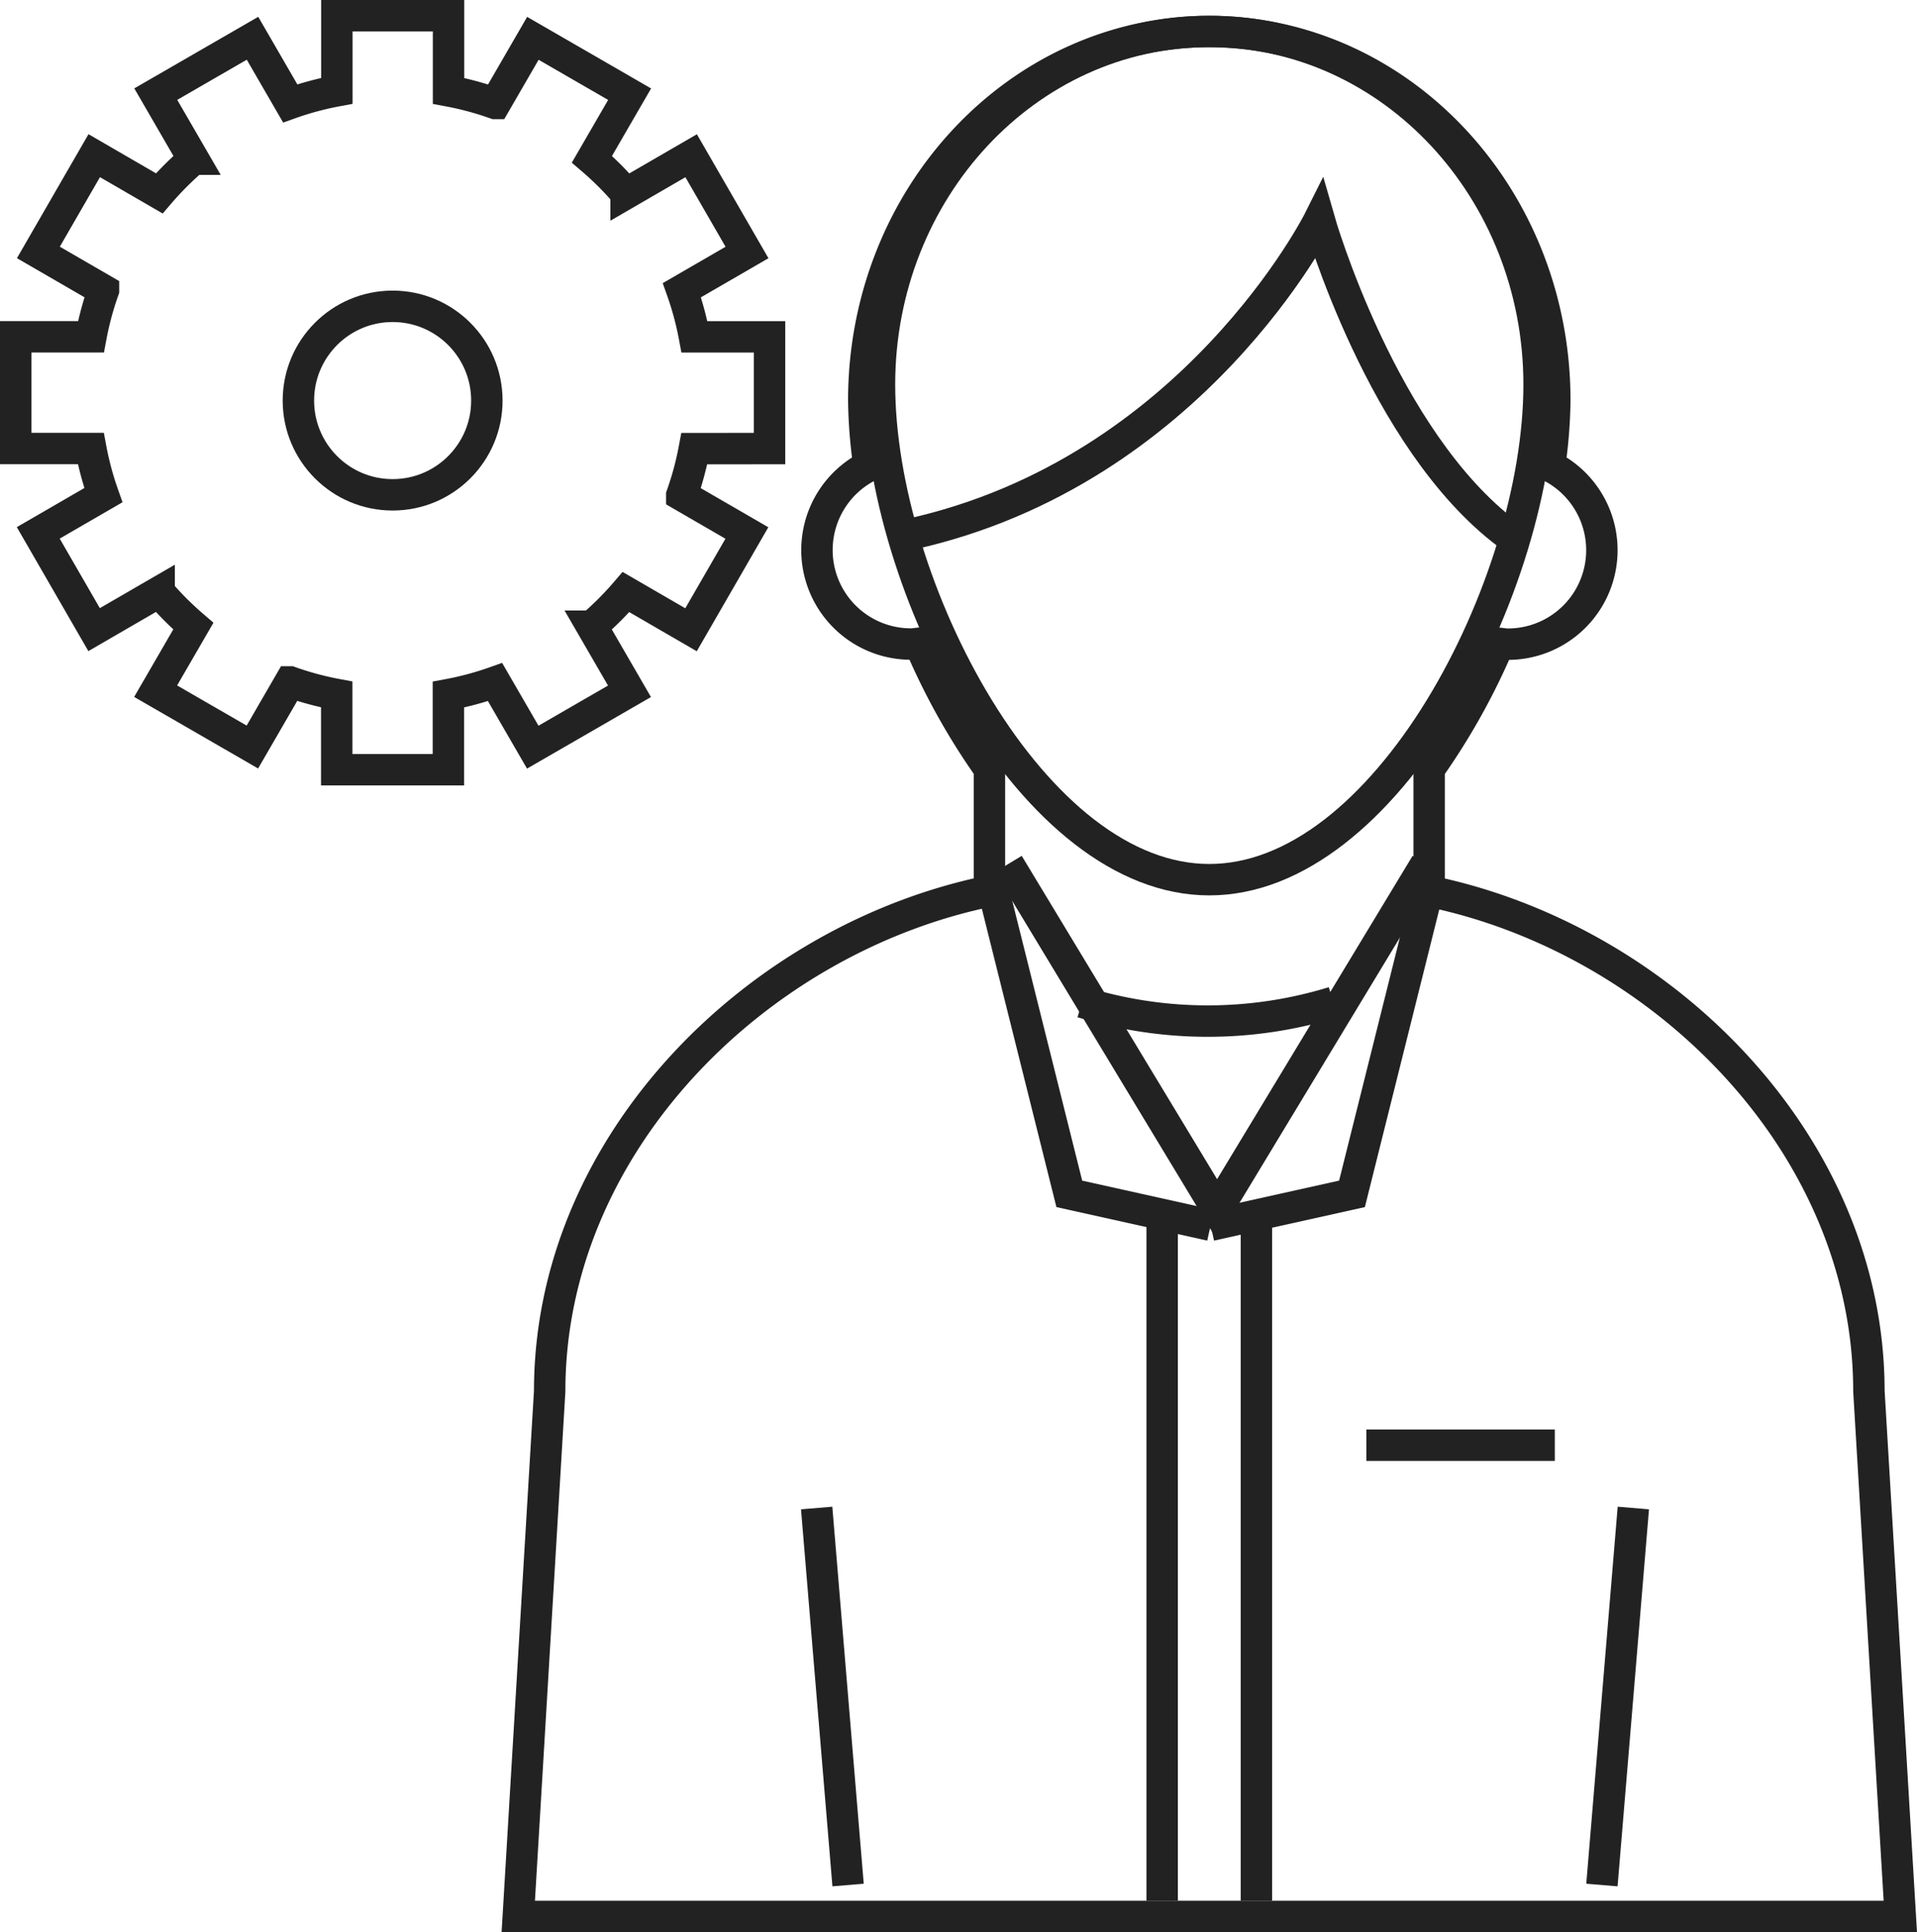
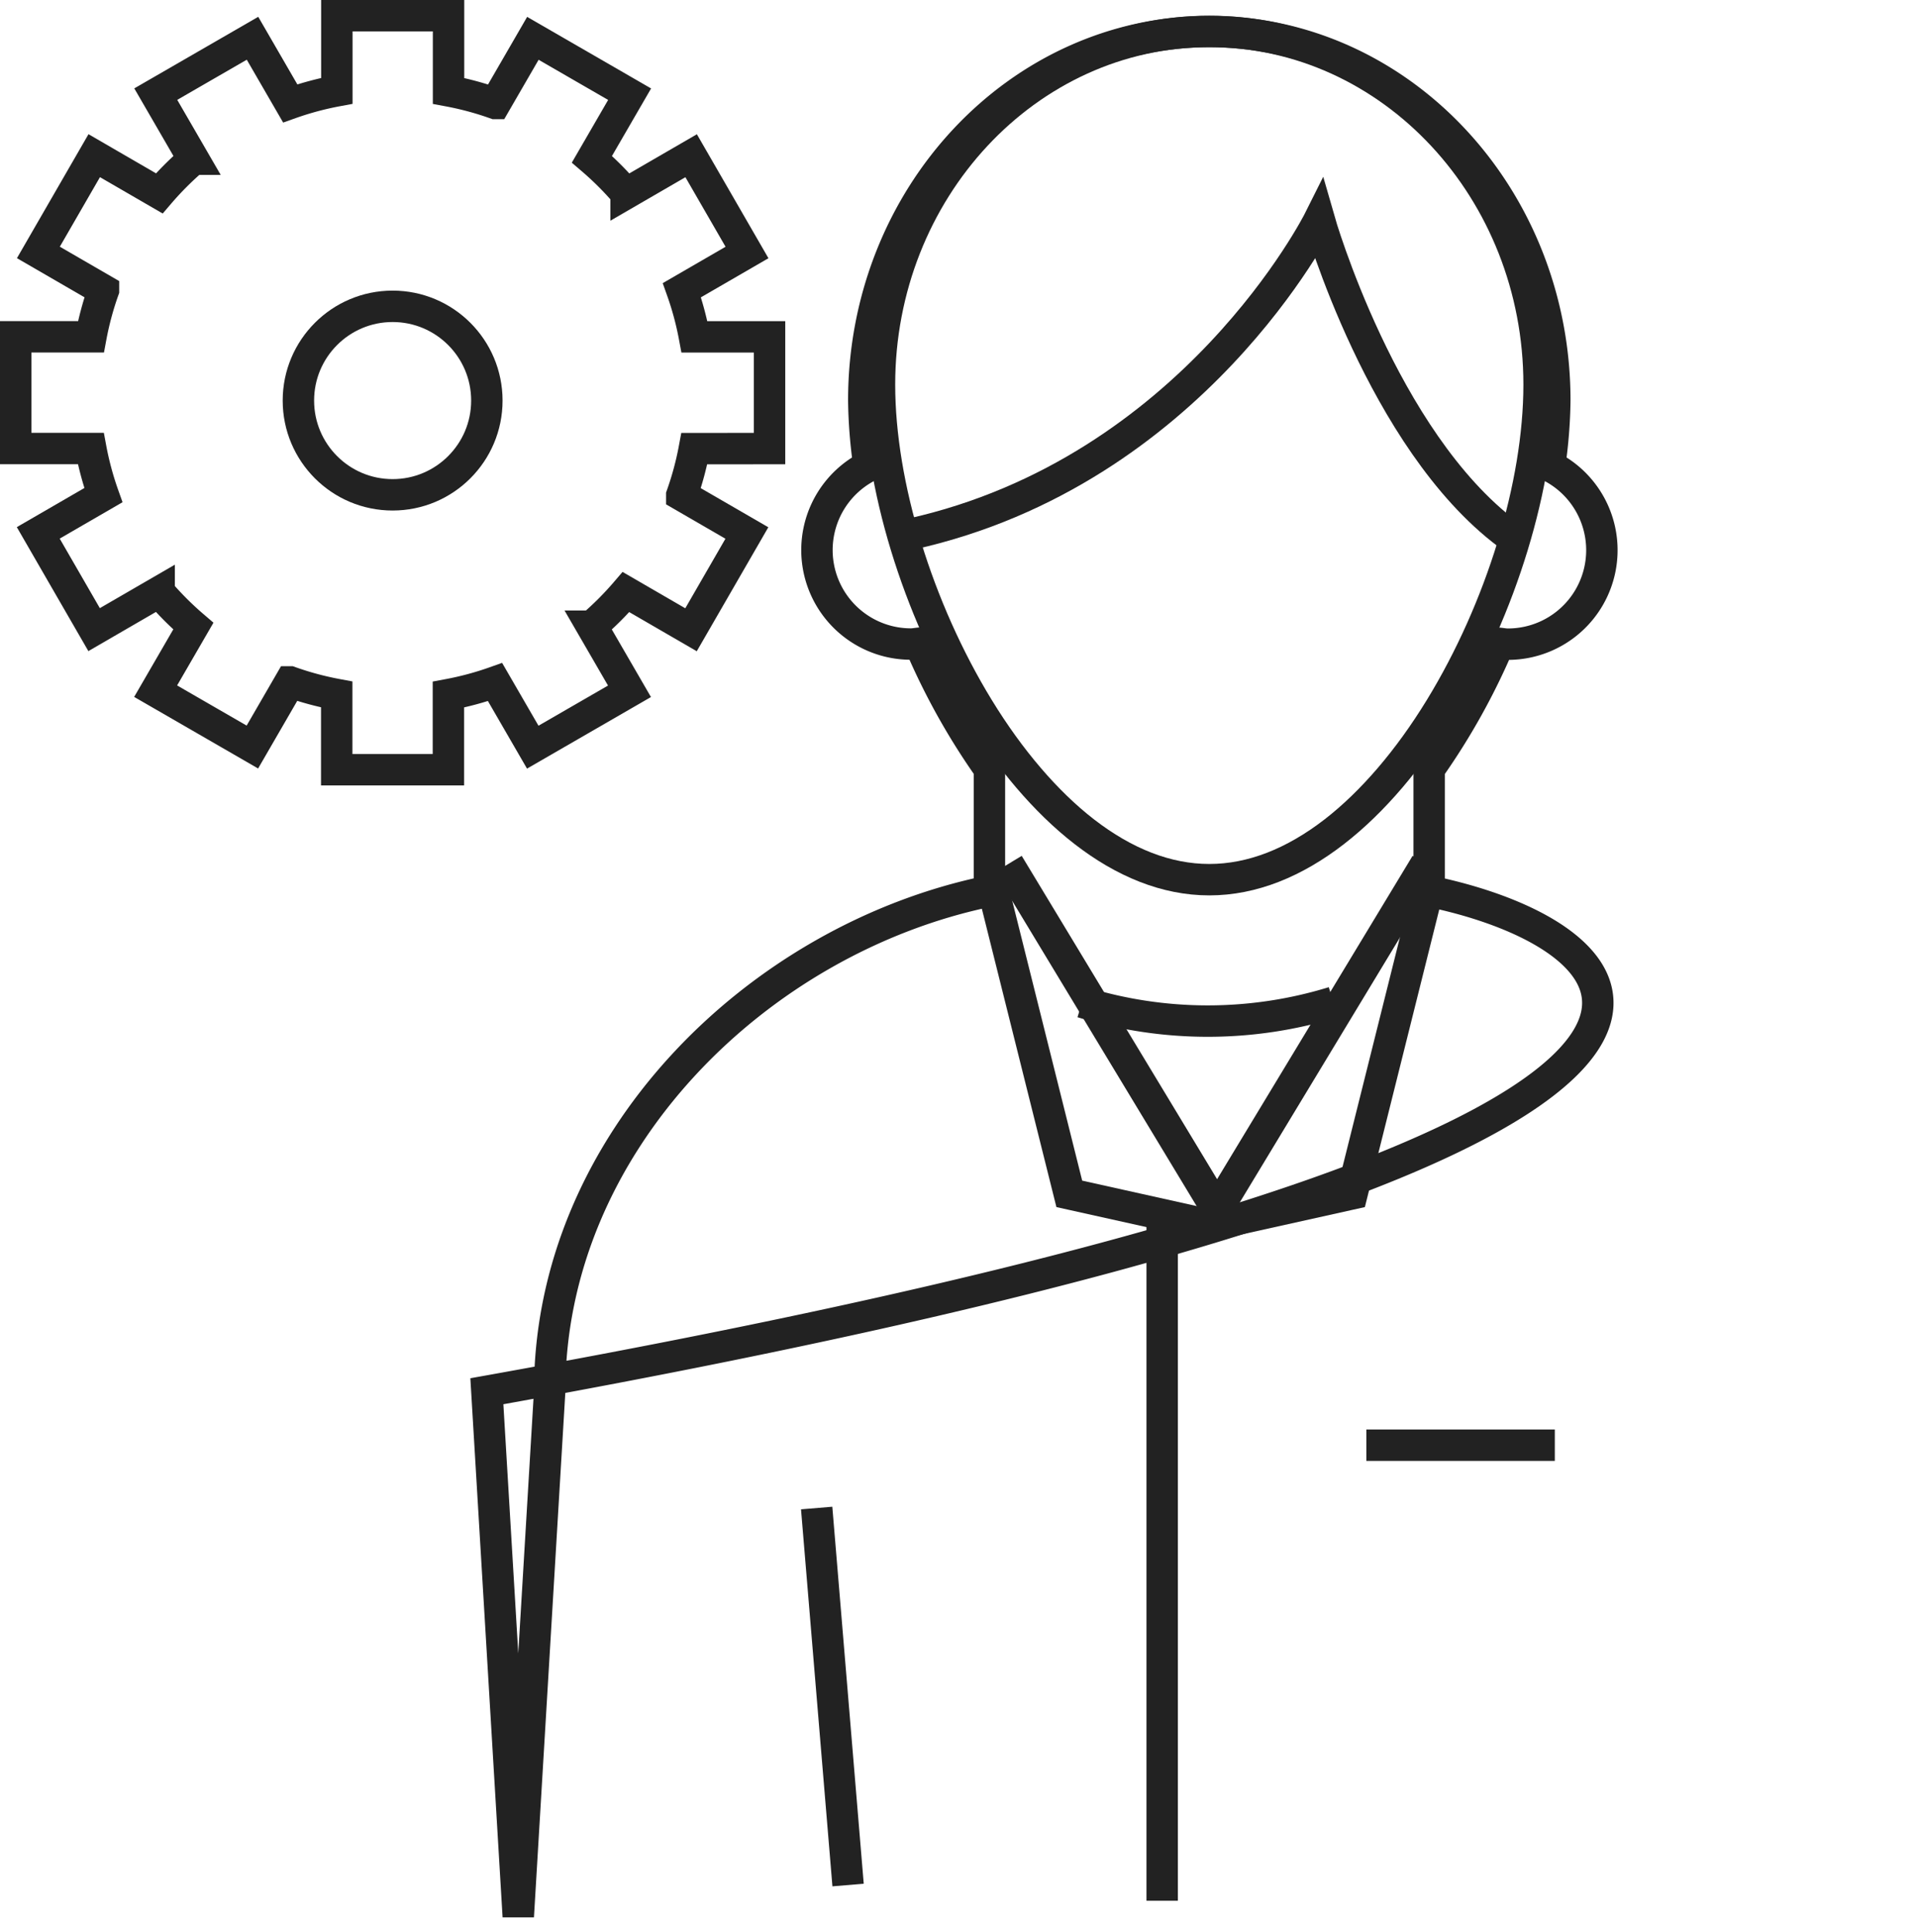
<svg xmlns="http://www.w3.org/2000/svg" width="61.031" height="61.5" viewBox="0 0 61.031 61.5">
  <g id="i-navi-career" transform="translate(-587.5 -525.5)">
    <g id="Path_52" data-name="Path 52" fill="none" stroke-miterlimit="10">
      <path d="M637,537.742c0,6.485-4.925,16.258-11,16.258s-11-9.773-11-16.258S619.925,526,626,526,637,531.257,637,537.742Z" stroke="none" />
      <path d="M 626 527 C 620.486 527 616 531.819 616 537.742 C 616 540.834 617.178 544.681 619.075 547.781 C 620.049 549.373 621.175 550.687 622.33 551.581 C 623.548 552.522 624.783 553 626 553 C 627.217 553 628.452 552.522 629.67 551.581 C 630.825 550.687 631.951 549.373 632.925 547.781 C 634.822 544.681 636 540.834 636 537.742 C 636 531.819 631.514 527 626 527 M 626 526 C 632.075 526 637 531.257 637 537.742 C 637 544.227 632.075 554 626 554 C 619.925 554 615 544.227 615 537.742 C 615 531.257 619.925 526 626 526 Z" stroke="none" fill="#222" />
    </g>
    <path id="Path_53" data-name="Path 53" d="M629.951,557.4a13.611,13.611,0,0,1-8,0" fill="none" stroke="#222" stroke-miterlimit="10" stroke-width="1" />
    <line id="Line_5" data-name="Line 5" x2="1" y2="12" transform="translate(613.5 573.5)" fill="none" stroke="#222" stroke-miterlimit="10" stroke-width="1" />
-     <line id="Line_6" data-name="Line 6" x1="1" y2="12" transform="translate(638.5 573.5)" fill="none" stroke="#222" stroke-miterlimit="10" stroke-width="1" />
    <path id="Path_54" data-name="Path 54" d="M619.043,553.5l2.5,10,4.5,1" fill="none" stroke="#222" stroke-miterlimit="10" stroke-width="1" />
    <path id="Path_55" data-name="Path 55" d="M616.5,542.5c9-2,13-10,13-10s2,7,6,10" fill="none" stroke="#222" stroke-miterlimit="10" stroke-width="1" />
-     <path id="Path_56" data-name="Path 56" d="M633,553.366v-3.889a21.481,21.481,0,0,0,2.228-4c.091.008.179.027.272.027a2.992,2.992,0,0,0,1.333-5.674,15.475,15.475,0,0,0,.167-2.084c0-6.485-4.925-11.742-11-11.742s-11,5.257-11,11.742a15.475,15.475,0,0,0,.167,2.084A2.992,2.992,0,0,0,616.5,545.5c.093,0,.181-.019.272-.027a21.481,21.481,0,0,0,2.228,4v3.889c-7.414,1.521-14,8.052-14,15.917L604,586h44l-1-16.717C647,561.418,640.414,554.887,633,553.366Z" transform="translate(0 0.5)" fill="none" stroke="#222" stroke-miterlimit="10" stroke-width="1" />
+     <path id="Path_56" data-name="Path 56" d="M633,553.366v-3.889a21.481,21.481,0,0,0,2.228-4c.091.008.179.027.272.027a2.992,2.992,0,0,0,1.333-5.674,15.475,15.475,0,0,0,.167-2.084c0-6.485-4.925-11.742-11-11.742s-11,5.257-11,11.742a15.475,15.475,0,0,0,.167,2.084A2.992,2.992,0,0,0,616.5,545.5c.093,0,.181-.019.272-.027a21.481,21.481,0,0,0,2.228,4v3.889c-7.414,1.521-14,8.052-14,15.917L604,586l-1-16.717C647,561.418,640.414,554.887,633,553.366Z" transform="translate(0 0.5)" fill="none" stroke="#222" stroke-miterlimit="10" stroke-width="1" />
    <path id="Path_57" data-name="Path 57" d="M632.9,553l-6.652,11L619.6,553" fill="none" stroke="#222" stroke-miterlimit="10" stroke-width="1" />
    <path id="Path_58" data-name="Path 58" d="M633.043,553.5l-2.5,10-4.5,1" fill="none" stroke="#222" stroke-miterlimit="10" stroke-width="1" />
    <line id="Line_7" data-name="Line 7" y1="22" transform="translate(624.5 564)" fill="none" stroke="#222" stroke-miterlimit="10" stroke-width="1" />
-     <line id="Line_8" data-name="Line 8" y1="22" transform="translate(627.5 564)" fill="none" stroke="#222" stroke-miterlimit="10" stroke-width="1" />
    <line id="Line_9" data-name="Line 9" x2="6" transform="translate(631 571.5)" fill="none" stroke="#222" stroke-miterlimit="10" stroke-width="1" />
    <circle id="Ellipse_15" data-name="Ellipse 15" cx="3" cy="3" r="3" transform="translate(597 535.25)" fill="none" stroke="#222" stroke-miterlimit="10" stroke-width="1" />
    <path id="Path_59" data-name="Path 59" d="M612,539.778v-3.556h-2.391a9.788,9.788,0,0,0-.4-1.485l2.073-1.2-1.778-3.08-2.071,1.2a9.974,9.974,0,0,0-1.088-1.088l1.2-2.071-3.08-1.778-1.2,2.073a9.788,9.788,0,0,0-1.485-.4V526h-3.556v2.391a9.788,9.788,0,0,0-1.485.4l-1.2-2.073-3.08,1.778,1.2,2.071a9.974,9.974,0,0,0-1.088,1.088l-2.071-1.2-1.778,3.08,2.073,1.2a9.788,9.788,0,0,0-.4,1.485H588v3.556h2.391a9.788,9.788,0,0,0,.4,1.485l-2.073,1.2,1.778,3.08,2.071-1.2a9.974,9.974,0,0,0,1.088,1.088l-1.2,2.071,3.08,1.778,1.2-2.073a9.788,9.788,0,0,0,1.485.4V550h3.556v-2.391a9.788,9.788,0,0,0,1.485-.4l1.2,2.073,3.08-1.778-1.2-2.071a9.974,9.974,0,0,0,1.088-1.088l2.071,1.2,1.778-3.08-2.073-1.2a9.788,9.788,0,0,0,.4-1.485Z" fill="none" stroke="#222" stroke-miterlimit="10" stroke-width="1" />
  </g>
</svg>